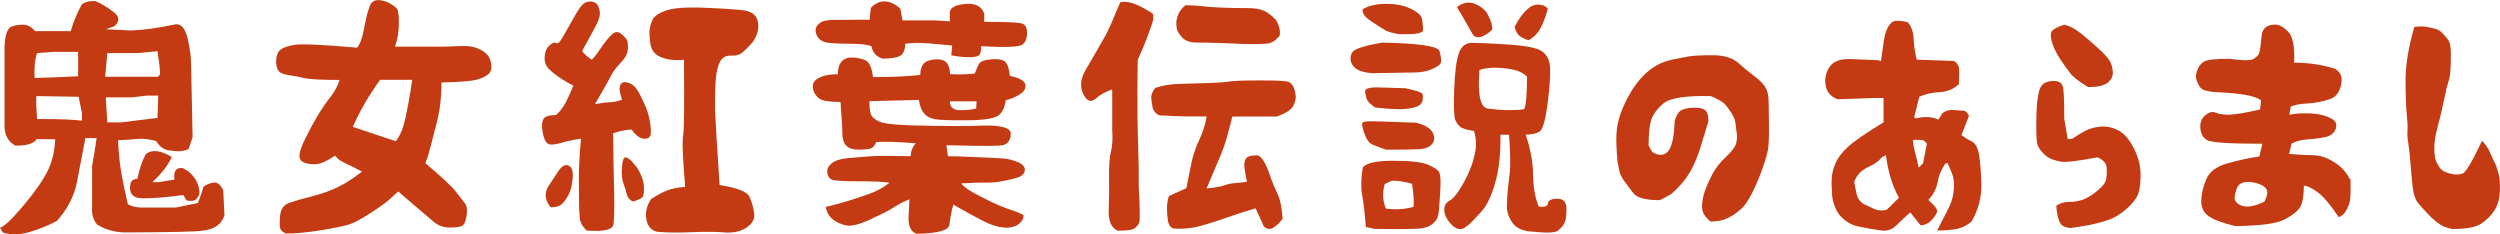
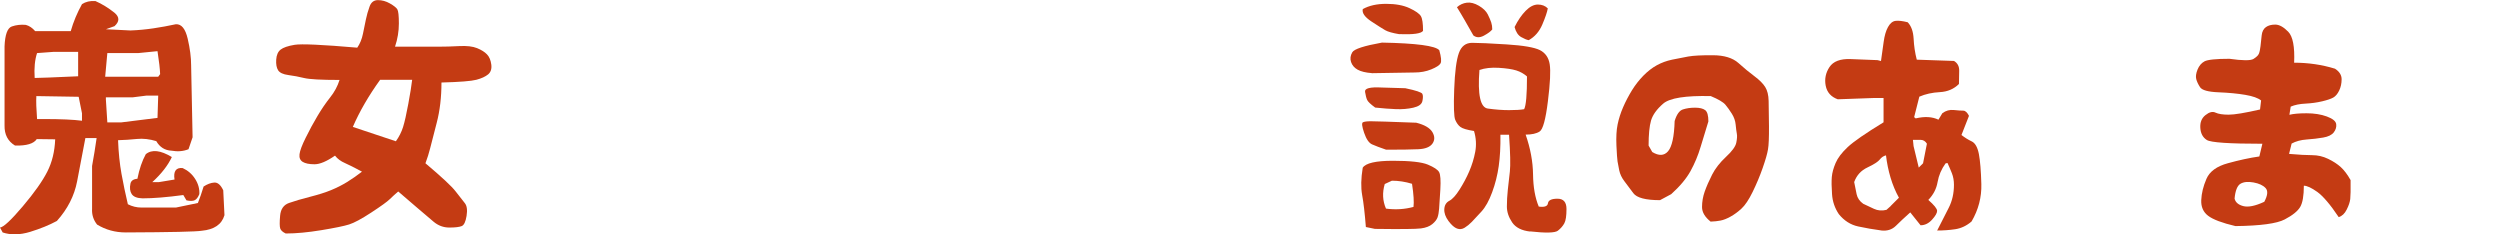
<svg xmlns="http://www.w3.org/2000/svg" id="_レイヤー_2" data-name="レイヤー 2" viewBox="0 0 429.03 40.19">
  <defs>
    <style>
      .cls-1 {
        fill: #c43b13;
      }
    </style>
  </defs>
  <g id="_テキスト" data-name="テキスト">
    <g>
      <path class="cls-1" d="M.45,39.87l-.45-.82c.6-.06,1.9-1.27,3.9-3.63,2-2.36,3.4-4.35,4.22-5.97.82-1.61,1.27-3.46,1.35-5.54l-3.16-.04c-.52.79-1.76,1.16-3.73,1.11-1.23-.74-1.83-1.89-1.8-3.45V7.96c.08-2.02.5-3.16,1.25-3.42.75-.26,1.55-.35,2.4-.27.6.16,1.13.52,1.6,1.07h6.11c.46-1.61,1.11-3.16,1.93-4.63.63-.41,1.39-.59,2.3-.53,1.12.49,2.21,1.16,3.28,2.01.88.74.88,1.5,0,2.3l-1.48.53,4.22.21c1.37-.05,2.69-.18,3.96-.37,1.27-.19,2.55-.42,3.83-.7.96-.05,1.63.77,2.03,2.48.4,1.71.59,3.23.59,4.57l.25,12.35-.7,2.05c-.9.36-1.87.44-2.91.25-1.15-.05-2.02-.6-2.62-1.64-1.15-.35-2.26-.48-3.34-.37-1.08.11-2.15.18-3.22.21.08,2.13.28,4.06.59,5.78.31,1.72.68,3.46,1.09,5.21.74.38,1.52.57,2.34.57h5.91l3.77-.78c.35-.88.68-1.82.98-2.83.63-.41,1.24-.64,1.83-.68.59-.04,1.1.4,1.54,1.33l.21,4.27c-.47,1.59-1.76,2.47-3.9,2.67-.93.16-5.28.26-13.04.29-1.8,0-3.45-.45-4.92-1.35-.63-.79-.92-1.7-.86-2.71v-7.34c.3-1.64.56-3.24.78-4.8h-1.93c-.47,2.49-.94,4.97-1.42,7.44-.48,2.48-1.63,4.74-3.47,6.79-1.31.71-2.84,1.33-4.59,1.87-1.75.53-3.32.57-4.72.1ZM13.41,13.08v-4.18h-4.22l-2.83.21c-.38,1.15-.52,2.57-.41,4.27.74,0,3.23-.1,7.46-.29ZM14.07,20.71v-1.27l-.57-2.83-7.26-.12c-.06.88-.01,2.19.12,3.94h1.15c2.93,0,5.11.1,6.56.29ZM27.15,13.17l.33-.45c-.03-.88-.18-2.19-.45-3.94l-3.32.33h-5.29l-.37,4.06h9.11ZM27.03,20.22l.12-3.81h-2.05l-2.3.29h-4.63v.37l.25,3.94h2.34l6.28-.78ZM31.99,34.37l-.53-.9c-2.82.38-5.15.57-7.01.57-.93-.03-1.54-.27-1.85-.74-.3-.46-.37-1.07-.21-1.8.11-.49.51-.77,1.19-.82.33-1.67.81-3.08,1.44-4.22,1.04-.85,2.53-.68,4.47.49-.68,1.45-1.8,2.89-3.36,4.31h1.11l2.71-.45c-.22-1.42.25-2.08,1.39-1.97.9.41,1.62,1.03,2.15,1.87.53.83.77,1.7.72,2.6-.22.55-.49.9-.8,1.05-.31.15-.79.16-1.42.02Z" />
      <path class="cls-1" d="M49.03,40.07c-.52-.25-.83-.53-.94-.86-.11-.33-.12-1.06-.02-2.19.1-1.13.61-1.87,1.54-2.19.93-.33,2.12-.68,3.57-1.05,1.45-.37,2.66-.75,3.63-1.15.97-.4,1.89-.86,2.75-1.39s1.72-1.13,2.56-1.78c-1.26-.68-2.24-1.18-2.93-1.48-.7-.3-1.27-.72-1.7-1.27-1.42.98-2.59,1.48-3.51,1.48s-1.59-.14-2.03-.41c-.44-.27-.62-.71-.55-1.31.07-.6.42-1.55,1.07-2.85.64-1.3,1.31-2.54,2.01-3.71.7-1.18,1.42-2.24,2.17-3.18.75-.94,1.29-1.95,1.62-3.01-3.14,0-5.17-.11-6.07-.33-.9-.22-1.8-.39-2.71-.51s-1.49-.4-1.76-.82c-.27-.42-.38-1.03-.33-1.83.05-.79.31-1.37.76-1.72.45-.35,1.25-.63,2.4-.82,1.15-.19,4.73-.03,10.75.49.46-.66.79-1.46.98-2.4.19-.94.36-1.77.51-2.48.15-.71.35-1.44.62-2.17.26-.74.74-1.11,1.44-1.11s1.38.19,2.05.57c.67.38,1.09.72,1.27,1,.18.29.27,1.1.27,2.44s-.22,2.67-.66,3.98h7.55c1.01,0,2.17-.03,3.47-.1,1.3-.07,2.32.05,3.06.35.74.3,1.31.66,1.7,1.07.4.41.64.99.74,1.74.1.75-.09,1.32-.55,1.7-.47.38-1.13.69-2.01.92-.88.23-2.87.39-5.99.47,0,2.52-.27,4.83-.82,6.93-.55,2.11-.92,3.57-1.13,4.39s-.47,1.67-.8,2.54c2.79,2.35,4.52,3.96,5.19,4.84.67.88,1.19,1.54,1.56,1.99s.47,1.18.31,2.19c-.16,1.01-.44,1.6-.84,1.76-.4.16-1.1.25-2.11.25s-1.91-.33-2.71-1c-.79-.67-1.75-1.48-2.87-2.44-1.12-.96-2.19-1.87-3.2-2.75-.55.47-1.03.91-1.46,1.33s-1.48,1.18-3.16,2.28-2.95,1.78-3.81,2.05c-.86.27-2.45.6-4.76.98-2.31.38-4.34.57-6.09.57ZM67.94,24.24c.55-.77.96-1.58,1.23-2.44.27-.86.57-2.19.9-3.98.33-1.79.55-3.16.66-4.12h-5.5c-1.97,2.73-3.53,5.43-4.68,8.08l7.38,2.46Z" />
-       <path class="cls-1" d="M100.69,39.54c-.71-.6-1.11-1.32-1.19-2.15-.08-.83-.12-1.54-.12-2.11s-.01-1.92-.04-4.04c-.03-2.12.1-4.6.37-7.44-.52.08-1.01.16-1.48.25-.47.08-1.13.25-2.01.49-.88.25-1.52.32-1.95.23-.42-.1-.75-.53-.96-1.29-.22-.77-.31-1.46-.29-2.09.03-.63.21-1.06.55-1.29.34-.23.95-.35,1.83-.35.63-.52,1.18-1.23,1.66-2.13.48-.9.92-1.89,1.33-2.95-.41-.16-1.04-.51-1.89-1.05-.85-.53-1.58-1.09-2.19-1.66s-.9-1.3-.84-2.17c.05-.88.32-1.53.8-1.97.48-.44.83-.59,1.05-.47.22.12.42.1.59-.06.18-.16.38-.43.59-.8.22-.37.5-.85.84-1.46.34-.6.81-1.44,1.42-2.5.6-1.07,1.1-1.72,1.5-1.97.4-.25.81-.34,1.23-.29.42.06.74.19.94.41.21.22.37.64.49,1.25s-.11,1.48-.7,2.58c-.59,1.11-1.36,2.52-2.32,4.25.35.49.9.98,1.64,1.48.3-.22.81-.85,1.52-1.91.71-1.05,1.35-1.85,1.93-2.4.57-.55,1.15-.56,1.72-.04.57.52.9.9.96,1.15.07.25.1.59.1,1.05s-.08.88-.25,1.29-.57.95-1.21,1.62c-.64.67-1.17,1.41-1.58,2.21-.41.81-.83,1.58-1.27,2.32-.44.74-.89,1.52-1.35,2.34,1.23-.22,2.1-.33,2.6-.33s1.18-.14,2.03-.41c-.19-.57-.32-1.13-.39-1.66-.07-.53.04-.93.33-1.19.29-.26.74-.26,1.37,0,.63.26,1.17.81,1.62,1.66.45.85.85,1.68,1.19,2.5.34.82.59,1.78.74,2.87.15,1.09.14,1.78-.04,2.07-.18.29-.48.43-.9.43s-.83-.14-1.21-.43c-.38-.29-.74-.68-1.07-1.17-1.07.08-2.12.3-3.16.66.05,4.18.1,7,.14,8.45.04,1.45.06,2.75.06,3.9s-.04,2.21-.12,3.2-1.63,1.37-4.63,1.15ZM94.49,35.56c-1.01-1.23-1.11-2.47-.31-3.71.81-1.24,1.39-2.12,1.74-2.62.35-.51.71-.8,1.07-.88.35-.08.66.02.92.31.26.29.39.74.39,1.35s-.08,1.28-.23,1.99c-.15.71-.42,1.37-.82,1.99-.4.62-.77,1.03-1.13,1.25-.36.22-.9.33-1.64.33ZM108.6,34.58c-.55-.25-.89-.66-1.03-1.23-.14-.57-.33-1.2-.59-1.89-.26-.68-.34-1.61-.25-2.79.1-1.18.31-1.73.66-1.66.34.07.69.3,1.05.7.35.4.64.74.86,1.03.22.29.47.77.76,1.44.29.67.44,1.35.45,2.03.01.68-.04,1.18-.16,1.48-.12.3-.7.6-1.74.9ZM112.87,39.79c-1.04-.19-1.68-.88-1.93-2.05-.25-1.18.01-2.36.78-3.57,1.07-.68,1.98-1.18,2.75-1.48.77-.3,1.8-.51,3.12-.62-.14-1.53-.26-3.23-.37-5.09-.11-1.86-.1-3.2.04-4.02.14-.82.18-5.06.12-12.71-1.48.16-2.77.03-3.88-.41-1.11-.44-1.74-1.22-1.89-2.36-.15-1.13-.19-1.96-.12-2.48.07-.52.24-1.07.51-1.64.27-.57,1.03-1.09,2.26-1.54s3.41-.62,6.54-.49c3.13.12,5.41.27,6.83.45,1.42.18,2.24.85,2.44,2.01.21,1.16-.1,2.32-.92,3.47-.6.68-1.16,1.25-1.68,1.7-.52.45-1.21.65-2.07.59-.86-.05-1.5.34-1.91,1.19-.41.85-.65,2.13-.72,3.86-.07,1.72-.09,3.16-.06,4.31.03,1.15.29,5.43.78,12.84,3.04.49,4.74,1.16,5.13,2.01.38.85.65,1.78.8,2.79.15,1.01-.29,1.85-1.33,2.52-1.04.67-2.3.94-3.77.82s-3.35-.14-5.62-.04c-2.27.1-4.21.08-5.82-.06Z" />
-       <path class="cls-1" d="M157.39,40.15c-1.15-.33-1.63-1.49-1.44-3.49l.12-2.46c-.63.25-1.19.51-1.68.78-.49.27-.98.57-1.46.88-.48.31-1.66.91-3.55,1.78-1.89.88-3.27,1.22-4.14,1.05-.88-.18-1.64-.52-2.3-1.03-.66-.51-1.07-1.22-1.23-2.15,1.39-.33,2.71-.68,3.96-1.07,1.24-.38,2.47-.79,3.67-1.23,1.2-.44,2.31-1.05,3.32-1.85-.82-.16-2.58-.25-5.29-.25s-4.27-.1-4.68-.31-.65-.6-.72-1.19c-.07-.59.19-1.12.78-1.6.59-.48,1.53-.77,2.83-.88,1.3-.11,2.46-.21,3.49-.29s2.19-.11,3.49-.08c1.3.03,2.54.04,3.71.04.05-.9.35-1.64.9-2.21-3.01-.25-5.28-.31-6.81-.21-.22.55-.49.9-.82,1.05-.33.15-1.02.23-2.07.25-1.05.01-1.8-.21-2.24-.68-.44-.46-.66-1.17-.68-2.11-.01-.94-.04-1.63-.08-2.05-.04-.42-.12-1.54-.23-3.34-1.86,0-3.06-.18-3.59-.55s-.89-.86-1.07-1.48c-.18-.62-.12-1.11.16-1.48s.77-.67,1.44-.9c.67-.23,1.54-.35,2.6-.35,0-.96.21-1.67.62-2.15.41-.48,1-.72,1.76-.72s1.52.14,2.26.43,1.2,1.27,1.39,2.93c3.23,0,5.93-.12,8.12-.37,0-.88.2-1.52.59-1.95.4-.42,1.05-.66,1.95-.72.9-.05,1.54.12,1.93.51.38.4.6,1.07.66,2.03,1.56.08,2.97.04,4.22-.12.3-.79.56-1.37.78-1.72.22-.35.87-.59,1.95-.7,1.08-.11,1.86-.01,2.34.29.48.3.8,1.15.96,2.54,1.67.36,2.55.86,2.65,1.52.1.66-.24,1.22-1,1.68-.77.47-1.56.79-2.38.98-.08.98-.42,1.8-1.03,2.44-.6.64-2.43.98-5.5,1-3.06.03-4.98-.04-5.74-.21-.77-.16-1.35-.5-1.76-1-.41-.51-.7-1.26-.86-2.28l-8.49.21c0,1.09.09,1.86.27,2.3.18.44.64.83,1.39,1.19.75.36,2.58.57,5.5.66s5.44.12,7.59.12,3.79-.03,4.92-.08c1.13-.05,2.17.02,3.12.23s1.43.57,1.46,1.09c.03.52-.08.96-.31,1.31-.23.36-.54.59-.92.7-.38.11-1.32.16-2.81.16s-3.82-.04-6.99-.12l.25,1.89c1.01,0,2.04.03,3.08.08,1.04.06,2.13.1,3.28.14s2.17.1,3.06.16c.89.07,1.76.28,2.6.64.85.36,1.24.84,1.17,1.46-.07.62-.65,1.06-1.74,1.33-1.09.27-1.98.47-2.67.57-.68.11-1.44.16-2.26.14-.82-.01-2.23.03-4.22.14.33.55,1.35,1.26,3.06,2.13,1.71.88,2.93,1.46,3.67,1.76.74.3,1.42.55,2.03.74.62.19,1.25.45,1.91.78.05.6-.23,1.13-.86,1.6-.63.46-1.47.66-2.52.57-1.05-.08-2.22-.45-3.51-1.11-1.29-.66-3.01-1.6-5.17-2.83-.33,1.29-.54,2.43-.64,3.42-.1,1-1.95,1.52-5.56,1.58ZM151.44,10.05c-1.07-.33-1.7-1.04-1.89-2.13-.74-.27-1.91-.41-3.51-.41s-2.89-.05-3.86-.16c-.97-.11-1.63-.51-1.97-1.21-.34-.7-.33-1.29.04-1.76.37-.48.88-.77,1.54-.86.66-.1,1.54-.14,2.67-.12,1.12.01,2.72,0,4.8-.02,0-.57.07-1.26.21-2.05.74-.77,1.54-1.13,2.42-1.09.88.04,1.75.46,2.62,1.25l.37,2.01h5.7l2.42.16v-1.64c.16-.77,1.08-1.22,2.75-1.35,1.67-.14,2.72.42,3.16,1.68v1.39c3.99,0,6.21.12,6.67.37s.68.78.68,1.6-.25,1.46-.76,1.91c-.51.45-2.88.55-7.12.31,0,.85-.13,1.37-.39,1.58-.26.21-.83.31-1.7.31s-1.89-.11-3.04-.33l.16-1.68c-3.31-.33-5.38-.48-6.21-.45-.83.03-1.46.08-1.87.16,0,1.04-.28,1.72-.84,2.05-.56.33-1.58.49-3.06.49ZM167.52,18.62l.08-1.23h-4.59c0,1.01.58,1.52,1.74,1.52s2.08-.1,2.77-.29Z" />
-       <path class="cls-1" d="M191.77,39.58c-1.07-.52-1.57-1.7-1.5-3.53.07-1.83.09-3.73.06-5.7-.03-1.97.08-3.43.33-4.39.25-.96.31-2.17.21-3.65v-6.97c-1.12.38-2.04.89-2.75,1.52-.71.63-1.32.6-1.83-.08-.51-.68-.76-1.43-.76-2.24s.25-1.63.74-2.46c.49-.83,1.02-1.74,1.58-2.73.56-.98,1.09-1.91,1.6-2.79.51-.88.99-1.88,1.46-3.01.46-1.13.92-2.19,1.35-3.18.74-.14,1.54-.04,2.42.29.88.33,1.93.89,3.16,1.68.16.49.1,1.15-.21,1.97-.3.82-.59,1.63-.88,2.42-.29.79-.79,1.97-1.5,3.53-.06,2.73-.07,6.18-.04,10.34l.21,8.45v2.83c.22,3.91.24,6.04.06,6.4-.18.35-.44.66-.8.92-.36.26-1.33.39-2.91.39ZM201.25,39.17c-.44-.19-.71-.63-.82-1.31-.11-.68-.16-1.39-.16-2.13s.11-1.44.33-2.09l2.99-1.35c.27-1.34.55-2.73.84-4.16s.74-2.8,1.35-4.08c.62-1.29,1.05-2.64,1.29-4.06-3.28,0-5.22-.03-5.82-.08-.6-.05-1.22-.08-1.87-.08s-1.16-.4-1.54-1.19c-.14-.66-.23-1.26-.27-1.83-.04-.56.2-1.14.72-1.74,1.23-.41,2.63-.64,4.2-.68,1.57-.04,3.19-.09,4.86-.14,1.67-.05,2.88-.14,3.65-.27.77-.12,2.56-.18,5.37-.18s4.42.09,4.8.27c.38.18.66.49.84.92.18.44.29.91.35,1.42.05.51-.08,1.09-.41,1.76-.33.67-1.29,1.28-2.87,1.83h-7.59c-.27,1.09-.56,2.19-.86,3.3-.3,1.11-.72,2.32-1.27,3.63-.55,1.31-1.31,3.12-2.3,5.41,1.45-.14,2.46-.31,3.04-.53.57-.22,1.2-.35,1.89-.39.68-.04,1.35-.12,2.01-.23-.16-.68-.3-1.42-.41-2.19-.11-.78-.04-1.37.21-1.76.25-.4.93-.59,2.05-.59.38.19.72.51,1,.96s.53.96.74,1.52c.21.56.42,1.17.66,1.83s.52,1.33.86,2.01c.34.68.57,1.39.7,2.13s.23,1.56.31,2.46c-.68.85-1.27,1.38-1.76,1.6-.49.22-.97.14-1.44-.25l-1.44-3.16c-1.89.55-3.56,1.09-5.02,1.62-1.46.53-2.96,1-4.49,1.42-1.53.41-3.1.55-4.72.41ZM210.31,7.42c-2.16-.08-3.81-.12-4.94-.12s-1.96-.28-2.46-.84c-.51-.56-.81-1-.9-1.33-.1-.33-.14-.72-.14-1.17s.12-.96.35-1.52c.23-.56.64-1.07,1.21-1.54,1.15,0,2.11.06,2.87.16.77.11,1.9.19,3.4.25,1.5.06,3,.08,4.49.08s2.62.28,3.4.84c.78.56,1.27,1.01,1.48,1.35.21.34.36.73.47,1.17.11.44.14.89.08,1.35-.68.88-1.44,1.34-2.28,1.39-.83.06-1.7.08-2.58.08s-2.37-.05-4.45-.16Z" />
      <path class="cls-1" d="M235.43,12.55c-1.07-.08-1.88-.28-2.44-.59-.56-.31-.94-.75-1.13-1.31-.19-.56-.12-1.12.21-1.68.33-.56,2.02-1.11,5.09-1.66,5.91.11,9.19.55,9.84,1.31.33,1.18.4,1.93.21,2.26s-.72.67-1.6,1.03c-.88.36-1.83.53-2.87.53l-7.3.12ZM236,39.29l-1.6-.33c-.19-2.38-.4-4.21-.64-5.5-.23-1.29-.2-2.84.1-4.68.52-.79,2.25-1.19,5.19-1.19s4.94.22,5.99.66c1.05.44,1.7.87,1.93,1.29.23.42.3,1.42.21,2.99-.1,1.57-.16,2.67-.21,3.28s-.13,1.11-.27,1.5c-.14.38-.44.77-.9,1.15-.46.38-1.11.63-1.95.74-.83.11-3.45.14-7.85.08ZM237.85,25.68c-1.04-.35-1.83-.66-2.38-.9s-1-.91-1.37-1.99c-.37-1.08-.44-1.68-.21-1.8s.69-.18,1.37-.18,3.28.08,7.79.25c1.42.36,2.34.9,2.77,1.62.42.72.42,1.38,0,1.97-.42.59-1.24.91-2.44.96-1.2.06-3.05.08-5.54.08ZM240.15,5.87c-1.15-.19-1.96-.42-2.42-.68-.46-.26-1.26-.77-2.4-1.52-1.13-.75-1.62-1.46-1.46-2.11,1.07-.6,2.41-.9,4.02-.9s2.95.25,4,.74,1.7.95,1.95,1.37c.25.42.37,1.27.37,2.52-.3.47-1.65.66-4.06.57ZM236,18.46c-.79-.57-1.26-1.02-1.39-1.33-.14-.31-.25-.77-.35-1.37-.1-.6.85-.85,2.85-.74l4.06.12c1.83.38,2.81.71,2.93.98.12.27.12.68,0,1.23-.12.55-.64.92-1.56,1.13s-1.91.29-2.97.25-2.26-.13-3.57-.27ZM242.57,35.52c.11-.82.03-2.15-.25-3.98-1.15-.35-2.3-.53-3.45-.53l-1.23.57c-.44,1.48-.37,2.89.21,4.22,1.64.22,3.21.12,4.72-.29ZM262.62,39.74c-1.48-.16-2.52-.69-3.12-1.58-.6-.89-.9-1.79-.9-2.71s.05-1.88.16-2.89c.11-1.01.23-2.05.35-3.12s.08-3.17-.14-6.32h-1.48c.03,2.05-.07,3.85-.29,5.39-.22,1.54-.59,3.04-1.13,4.49-.53,1.45-1.15,2.56-1.85,3.32s-1.24,1.35-1.64,1.76-.81.74-1.23,1c-.42.26-.86.31-1.31.14s-.94-.59-1.46-1.29-.76-1.38-.72-2.05.33-1.14.86-1.42c.53-.27,1.12-.92,1.76-1.93.64-1.01,1.2-2.05,1.66-3.12s.81-2.19,1.03-3.36c.22-1.18.15-2.36-.21-3.57-1.2-.19-1.98-.42-2.34-.7-.36-.27-.65-.68-.88-1.21s-.29-2.28-.18-5.25c.11-2.97.38-5.04.8-6.21.42-1.18,1.18-1.76,2.28-1.76s3.07.09,5.93.27c2.86.18,4.76.51,5.7.98.94.48,1.5,1.29,1.68,2.42.18,1.13.08,3.25-.31,6.36-.38,3.1-.85,4.83-1.42,5.19-.56.36-1.36.53-2.4.53.82,2.35,1.24,4.63,1.27,6.83.03,2.2.36,4.04.98,5.52.98.14,1.51-.05,1.58-.57.07-.52.62-.78,1.64-.78s1.54.59,1.54,1.76-.12,2-.37,2.46c-.25.46-.62.89-1.11,1.27-.49.38-2.08.42-4.76.12ZM252.82,6.03c-.49-.88-.98-1.74-1.48-2.6s-.93-1.59-1.31-2.19c.49-.44,1.06-.7,1.7-.78s1.33.1,2.07.53c.74.44,1.24.93,1.52,1.48.27.55.47,1,.59,1.37s.18.77.18,1.21c-.25.33-.72.68-1.44,1.07-.71.38-1.33.36-1.85-.08ZM261.56,18.74c.33-.63.49-2.5.49-5.62-.52-.46-1.13-.81-1.83-1.03-.7-.22-1.7-.37-2.99-.45s-2.41.04-3.34.37c-.33,4.24.15,6.45,1.44,6.62,1.29.18,2.5.27,3.63.27s2-.05,2.6-.16ZM262.34,6.89c-.33-.05-.76-.23-1.29-.53-.53-.3-.91-.88-1.13-1.72.57-1.15,1.21-2.08,1.91-2.79.7-.71,1.39-1.07,2.09-1.07s1.26.22,1.7.66c-.11.63-.42,1.55-.94,2.77-.52,1.22-1.3,2.11-2.34,2.69Z" />
      <path class="cls-1" d="M293.6,38.06c-1.01-.79-1.51-1.63-1.51-2.53s.15-1.78.46-2.66c.31-.87.73-1.84,1.27-2.9.54-1.06,1.33-2.07,2.38-3.05,1.05-.97,1.64-1.78,1.77-2.44.13-.65.17-1.17.09-1.55-.07-.38-.14-.9-.2-1.55-.06-.65-.28-1.27-.65-1.86-.37-.59-.74-1.11-1.11-1.55-.37-.44-1.21-.94-2.51-1.48-4.33-.1-7.05.33-8.16,1.29-1.11.96-1.8,1.93-2.09,2.9-.28.97-.42,2.41-.42,4.3l.63,1.11c1.13.69,2.04.65,2.71-.13s1.05-2.5,1.13-5.19c.34-1.13.82-1.8,1.42-1.99.6-.2,1.3-.3,2.08-.3s1.37.14,1.74.42c.37.28.55.93.55,1.94-.44,1.43-.89,2.88-1.33,4.36-.44,1.48-1.02,2.86-1.73,4.15-.71,1.29-1.82,2.62-3.32,3.97l-1.92,1.03c-2.46,0-3.99-.4-4.58-1.2-.59-.8-1.11-1.49-1.55-2.07-.44-.58-.73-1.19-.87-1.85-.14-.65-.23-1.16-.29-1.53-.06-.37-.12-1.27-.19-2.71-.06-1.44,0-2.65.2-3.62s.51-1.96.94-2.95c.43-1,.94-1.96,1.51-2.9.58-.94,1.24-1.78,1.97-2.53.74-.75,1.51-1.35,2.31-1.79s1.67-.76,2.62-.96c.95-.2,1.87-.38,2.77-.54.9-.16,2.31-.23,4.25-.22,1.93.01,3.38.46,4.36,1.33.97.87,1.89,1.63,2.75,2.27.86.64,1.48,1.26,1.85,1.85.37.59.57,1.39.59,2.4.02,1.01.04,2.46.06,4.36.01,1.9-.04,3.21-.17,3.95-.12.74-.43,1.81-.92,3.21-.49,1.4-1.07,2.77-1.72,4.1-.65,1.33-1.29,2.28-1.9,2.84-.62.57-1.24,1.03-1.88,1.38-.64.36-1.21.58-1.72.68-.5.1-1.07.16-1.68.18Z" />
      <path class="cls-1" d="M322.79,39.54c-1.3-.17-2.61-.4-3.91-.68-1.3-.28-2.41-.99-3.32-2.12-.69-1.03-1.08-2.17-1.16-3.41-.09-1.24-.1-2.23-.04-2.95.06-.73.28-1.53.65-2.4.37-.87,1.06-1.78,2.07-2.73,1.01-.95,3.06-2.37,6.16-4.26v-4.17h-1.73l-6.13.22c-1.16-.42-1.85-1.2-2.07-2.34-.22-1.14,0-2.21.65-3.19.65-.98,1.86-1.44,3.62-1.37s3.3.14,4.63.18l.59.15c.17-1.16.33-2.25.46-3.29.14-1.03.38-1.88.74-2.53.36-.65.79-1.01,1.31-1.07.52-.06,1.21.02,2.07.24.62.64.95,1.58,1.02,2.82.06,1.24.24,2.44.54,3.6l6.39.22c.62.37.91.94.89,1.7-.02.76-.04,1.51-.04,2.25-.86.86-1.95,1.33-3.27,1.4s-2.49.33-3.53.78l-.89,3.51.26.22c1.55-.37,2.85-.29,3.91.22l.67-1.11c.59-.44,1.25-.63,1.97-.55s1.27.11,1.62.11.68.3.98.89l-1.29,3.29c.57.44,1.15.81,1.75,1.09.6.28,1.01,1.01,1.24,2.18.22,1.17.36,2.89.42,5.15.06,2.26-.5,4.41-1.68,6.42-.86.74-1.8,1.18-2.82,1.33-1.02.15-2.05.22-3.08.22.74-1.45,1.4-2.76,1.99-3.91.59-1.16.89-2.47.89-3.95,0-.71-.12-1.37-.35-1.96-.23-.59-.49-1.18-.76-1.77l-.33.07c-.71.98-1.17,2.06-1.37,3.21-.2,1.16-.73,2.18-1.59,3.06,1.01.89,1.51,1.51,1.51,1.88s-.29.87-.87,1.51c-.58.64-1.24.96-1.97.96l-1.77-2.21c-.99.89-1.81,1.65-2.47,2.31-.66.65-1.51.92-2.55.79ZM324.48,35.33l1.4-1.4c-.59-1.06-1.07-2.21-1.44-3.45-.37-1.24-.63-2.52-.78-3.82-.42.1-.78.34-1.07.72-.3.38-1,.83-2.1,1.35-1.11.52-1.87,1.35-2.29,2.51.15.74.29,1.43.42,2.09.14.65.51,1.2,1.13,1.64.57.27,1.18.56,1.85.87.67.31,1.38.36,2.14.17l.74-.66ZM330.02,28.02l.66-3.36c-.27-.44-.63-.66-1.09-.66h-1.31l.11,1.07.89,3.69.74-.74Z" />
-       <path class="cls-1" d="M355.29,39.13c-.76-.07-1.28-.27-1.55-.59-.27-.32-.48-.84-.63-1.55-.15-.71-.22-1.28-.22-1.7.62-.42,1.31-.63,2.09-.63s1.53-.11,2.27-.33c.74-.22,1.6-.73,2.58-1.51.98-.79,1.53-1.49,1.62-2.1.1-.62.12-1.28.07-1.99-.05-.71-.57-1.29-1.55-1.73-3.42.64-5.53.89-6.31.74-.79-.15-1.4-.33-1.83-.54-.43-.21-.86-.54-1.29-1-.43-.46-.72-.9-.87-1.33-.15-.43-.22-1.4-.22-2.92s.03-2.74.09-3.67c.06-.93.19-1.81.39-2.62s.62-1.33,1.26-1.55c.64-.22,1.23-.28,1.77-.18.54.1.89.4,1.05.9s.24,2.36.24,5.56l.59,3.47h.7c.69-.47,1.43-.92,2.21-1.35.79-.43,1.7-.69,2.73-.78,1.03-.09,2.05.13,3.05.65,1,.52,1.88,1.54,2.66,3.06s1.16,3.03,1.16,4.5-.14,2.59-.41,3.34c-.27.75-.92,1.59-1.94,2.51-1.02.92-2.07,1.57-3.16,1.94-1.08.37-2.15.66-3.21.87-1.06.21-2.18.39-3.36.54ZM358.36,14.95c-1.58-.93-2.65-1.79-3.23-2.57-.58-.77-1.13-1.56-1.64-2.34s-.92-1.57-1.2-2.34c-.28-.78-.39-1.43-.33-1.96.06-.53.82-1.03,2.27-1.5.94.2,1.89.69,2.86,1.48.97.79,1.93,1.61,2.88,2.47s1.6,1.55,1.96,2.07c.36.52.57,1.17.65,1.96.07.79-.22,1.44-.87,1.96-.65.52-1.77.77-3.34.77Z" />
      <path class="cls-1" d="M383.63,38.8c-2.29-.54-3.85-1.13-4.69-1.77-.84-.64-1.23-1.54-1.18-2.69.05-1.16.34-2.37.89-3.64.54-1.27,1.77-2.17,3.69-2.69,1.92-.53,3.71-.92,5.39-1.16l.52-2.18c-5.69,0-8.87-.21-9.54-.65-.68-.43-1.05-1.12-1.11-2.07s.23-1.68.89-2.2c.65-.52,1.22-.66,1.72-.42.49.23,1.24.35,2.25.35s2.81-.3,5.39-.89l.18-1.55c-.52-.42-1.42-.74-2.71-.96-1.29-.22-2.82-.37-4.6-.44-1.77-.07-2.82-.36-3.16-.87-.33-.5-.55-.97-.66-1.4-.11-.43-.04-.97.22-1.62.26-.65.66-1.13,1.2-1.42.54-.29,1.97-.44,4.28-.44,2.26.32,3.64.33,4.13.02.49-.31.8-.6.92-.89.12-.28.21-.71.28-1.29s.13-1.19.2-1.85c.07-.65.31-1.13.72-1.42.41-.3.95-.44,1.62-.44s1.42.41,2.21,1.22c.8.81,1.14,2.58,1.02,5.32,2.44,0,4.77.34,7.01,1.03.76.49,1.14,1.1,1.14,1.81s-.14,1.36-.42,1.94c-.28.58-.62.98-1.01,1.2-.39.22-1.03.44-1.92.65-.89.21-1.83.34-2.84.39-1.01.05-1.86.22-2.55.52l-.22,1.4c.67-.17,1.65-.26,2.95-.26s2.46.18,3.47.55c1.01.37,1.54.81,1.61,1.31s-.08.98-.42,1.42c-.34.44-.95.74-1.83.89-.87.15-1.82.26-2.82.33s-1.87.31-2.58.7l-.44,1.77c1.7.15,3.02.22,3.97.22s1.86.21,2.73.63c.87.42,1.6.89,2.18,1.42.58.53,1.14,1.27,1.68,2.23.02,1.65,0,2.73-.06,3.25-.06.52-.26,1.12-.61,1.81-.34.69-.8,1.12-1.37,1.29-1.45-2.17-2.68-3.6-3.67-4.32-1-.71-1.77-1.07-2.31-1.07,0,1.72-.21,2.94-.63,3.65-.42.71-1.3,1.43-2.66,2.14-1.35.71-4.17,1.09-8.45,1.14ZM388.58,34.63c.59-1.11.66-1.89.22-2.36-.44-.47-1.13-.79-2.07-.96-.94-.17-1.68-.1-2.23.22s-.89,1.17-1.02,2.55c.15.64.65,1.07,1.5,1.29.85.22,2.05-.02,3.6-.74Z" />
-       <path class="cls-1" d="M420.9,39.32c-.69-.15-1.22-.31-1.59-.48-.37-.17-.8-.46-1.29-.85-.49-.39-1.05-.92-1.66-1.59-.62-.66-1.1-1.21-1.44-1.64-.34-.43-.59-1.03-.74-1.79-.15-.76-.29-2.13-.44-4.1s-.3-3.38-.44-4.23c-.15-.85-.2-1.59-.15-2.23.05-.64.01-1.52-.11-2.64-.12-1.12-.2-3.04-.22-5.76-.03-2.72.48-5.85,1.51-9.4.89-.1,1.59-.1,2.1,0,.52.1,1,.2,1.44.31.44.11.84.34,1.18.68s.69.73,1.03,1.16c.34.43.52,1.28.52,2.55s-.03,2.25-.09,2.95c-.06.7-.19,1.35-.39,1.96-.2.6-.44,1.64-.74,3.12-.29,1.48-.64,2.92-1.03,4.34-.39,1.42-.59,2.61-.59,3.58s.07,1.67.2,2.1c.13.43.37.89.7,1.38.33.49.93.84,1.79,1.05.86.21,1.58.21,2.14,0,.57-.21,1.69-2.09,3.36-5.63.57.57.99,1.17,1.27,1.81.28.64.57,1.24.85,1.81.28.57.52,1.24.72,2.01.2.78.27,1.79.22,3.05-.05,1.26-.35,2.33-.9,3.21-.55.89-1.3,1.65-2.23,2.29-.94.64-2.6.96-4.98.96Z" />
    </g>
  </g>
</svg>